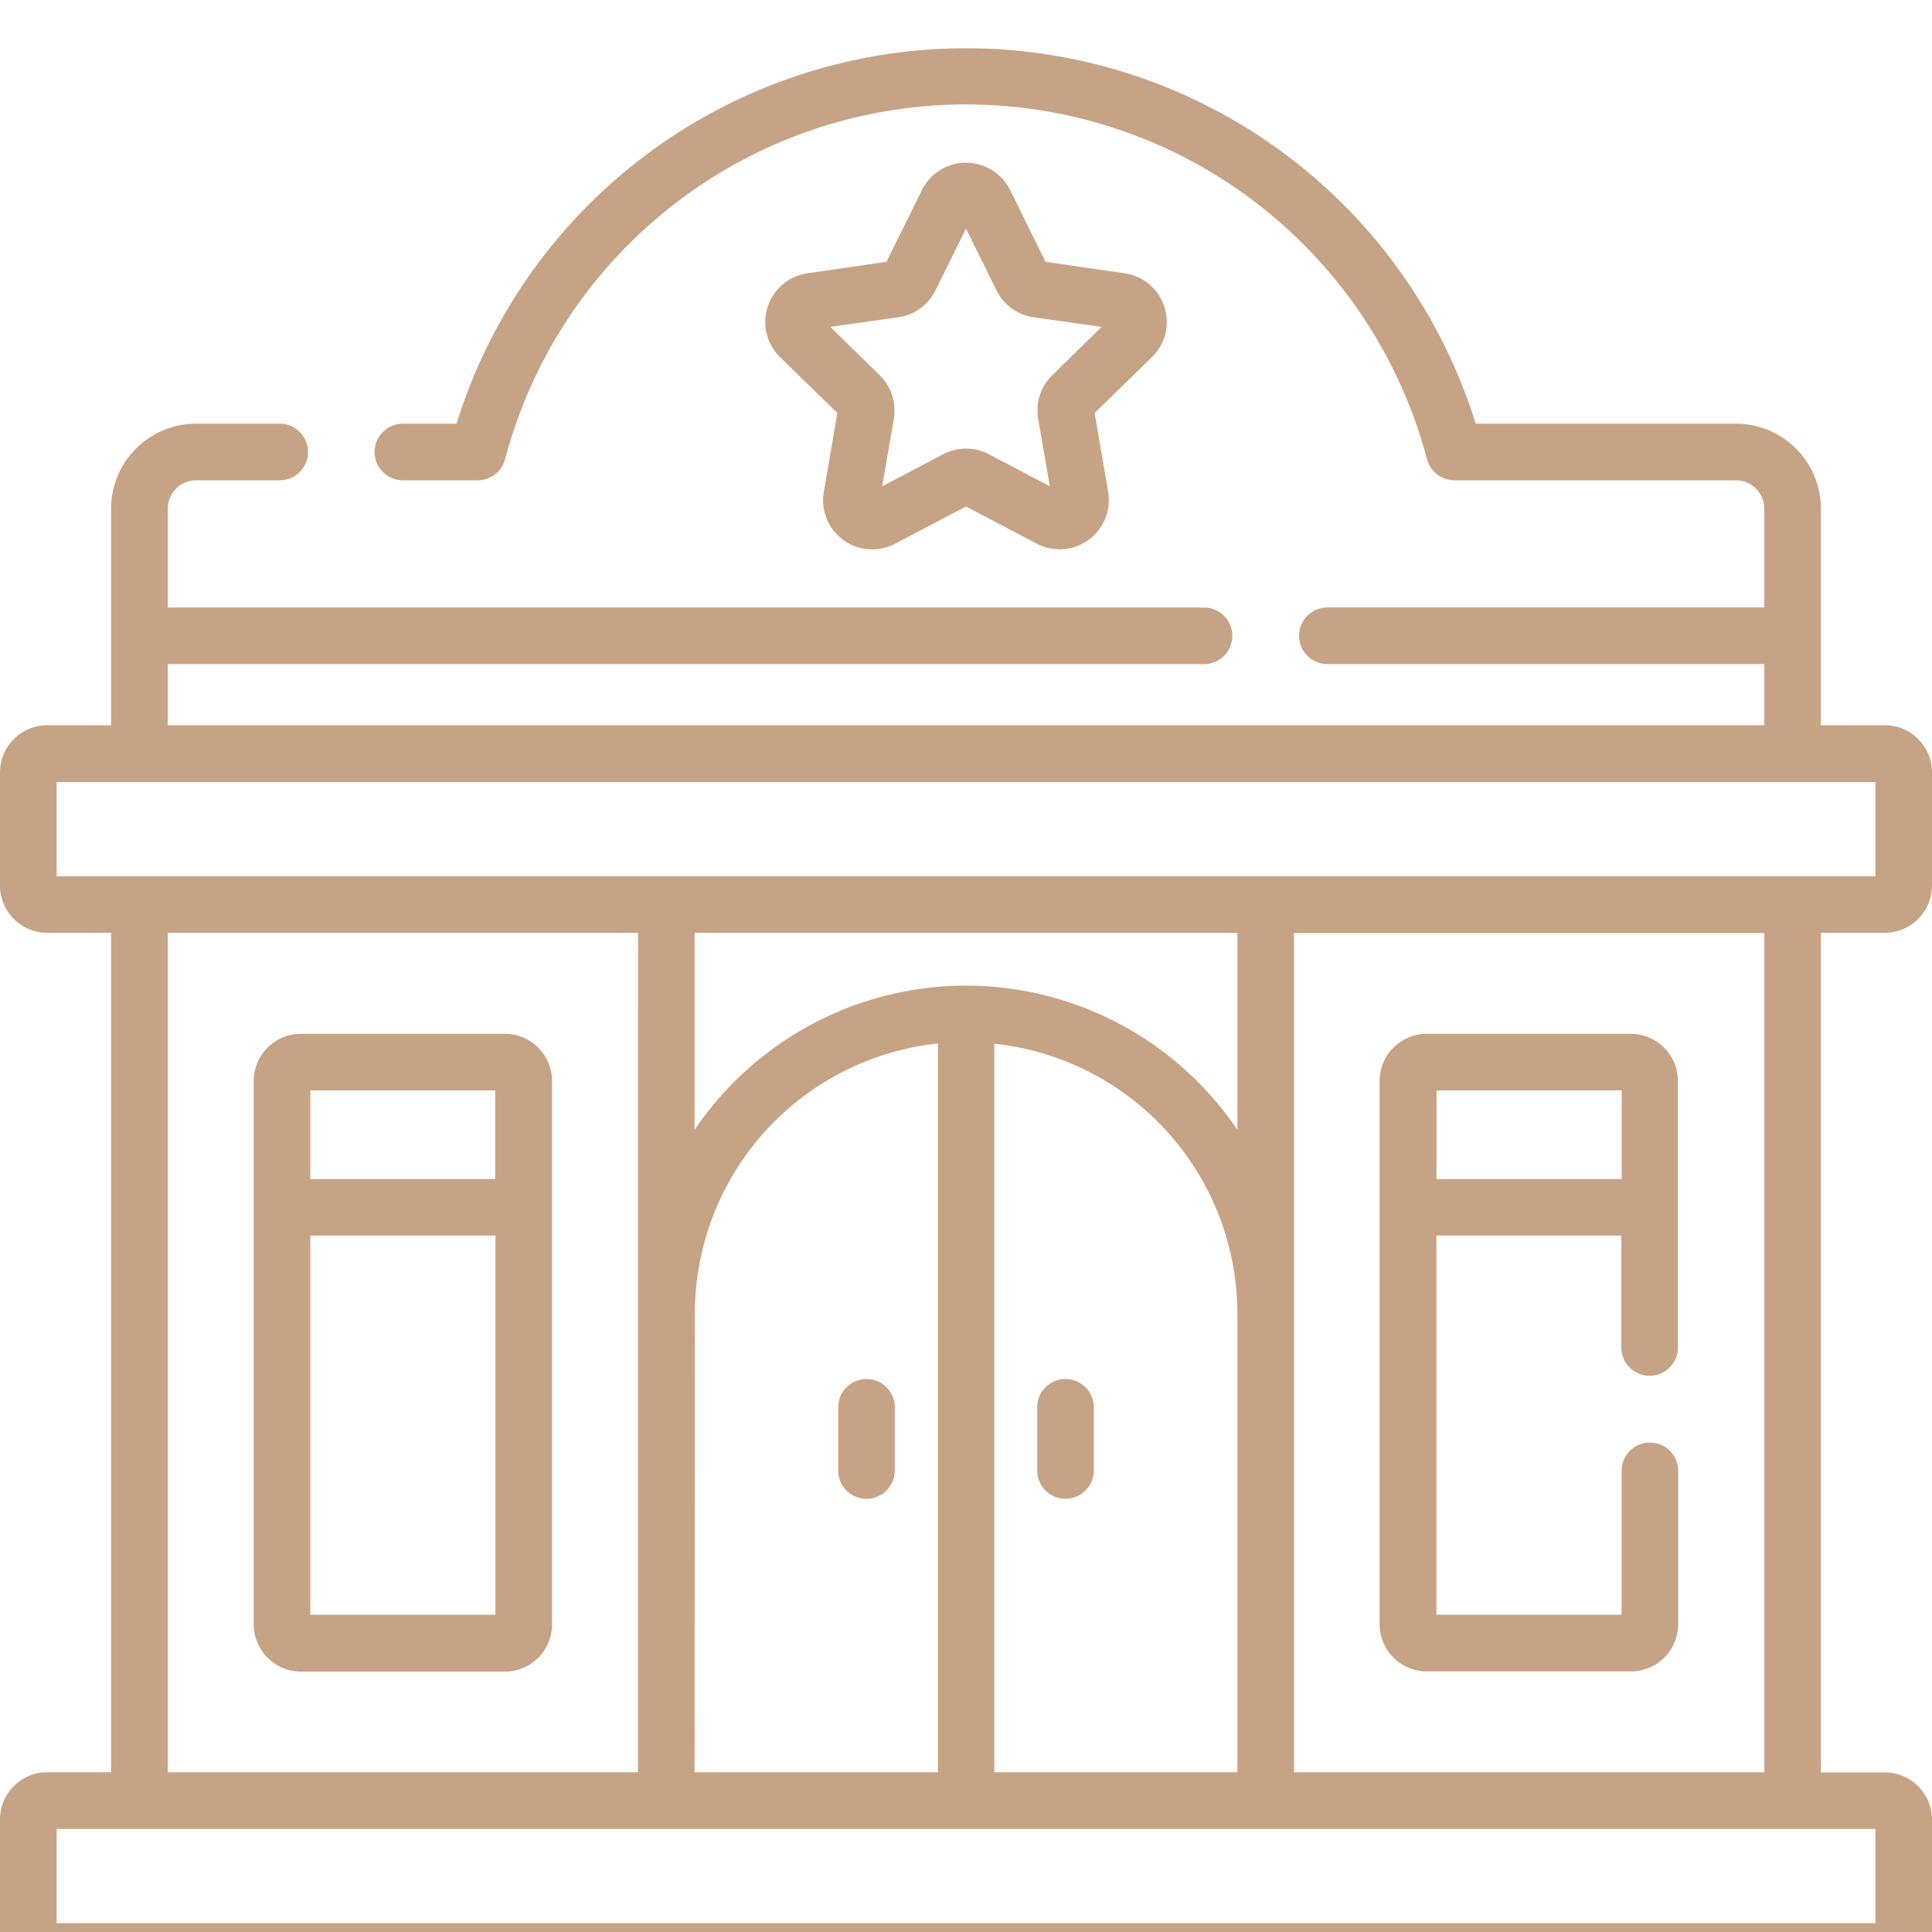
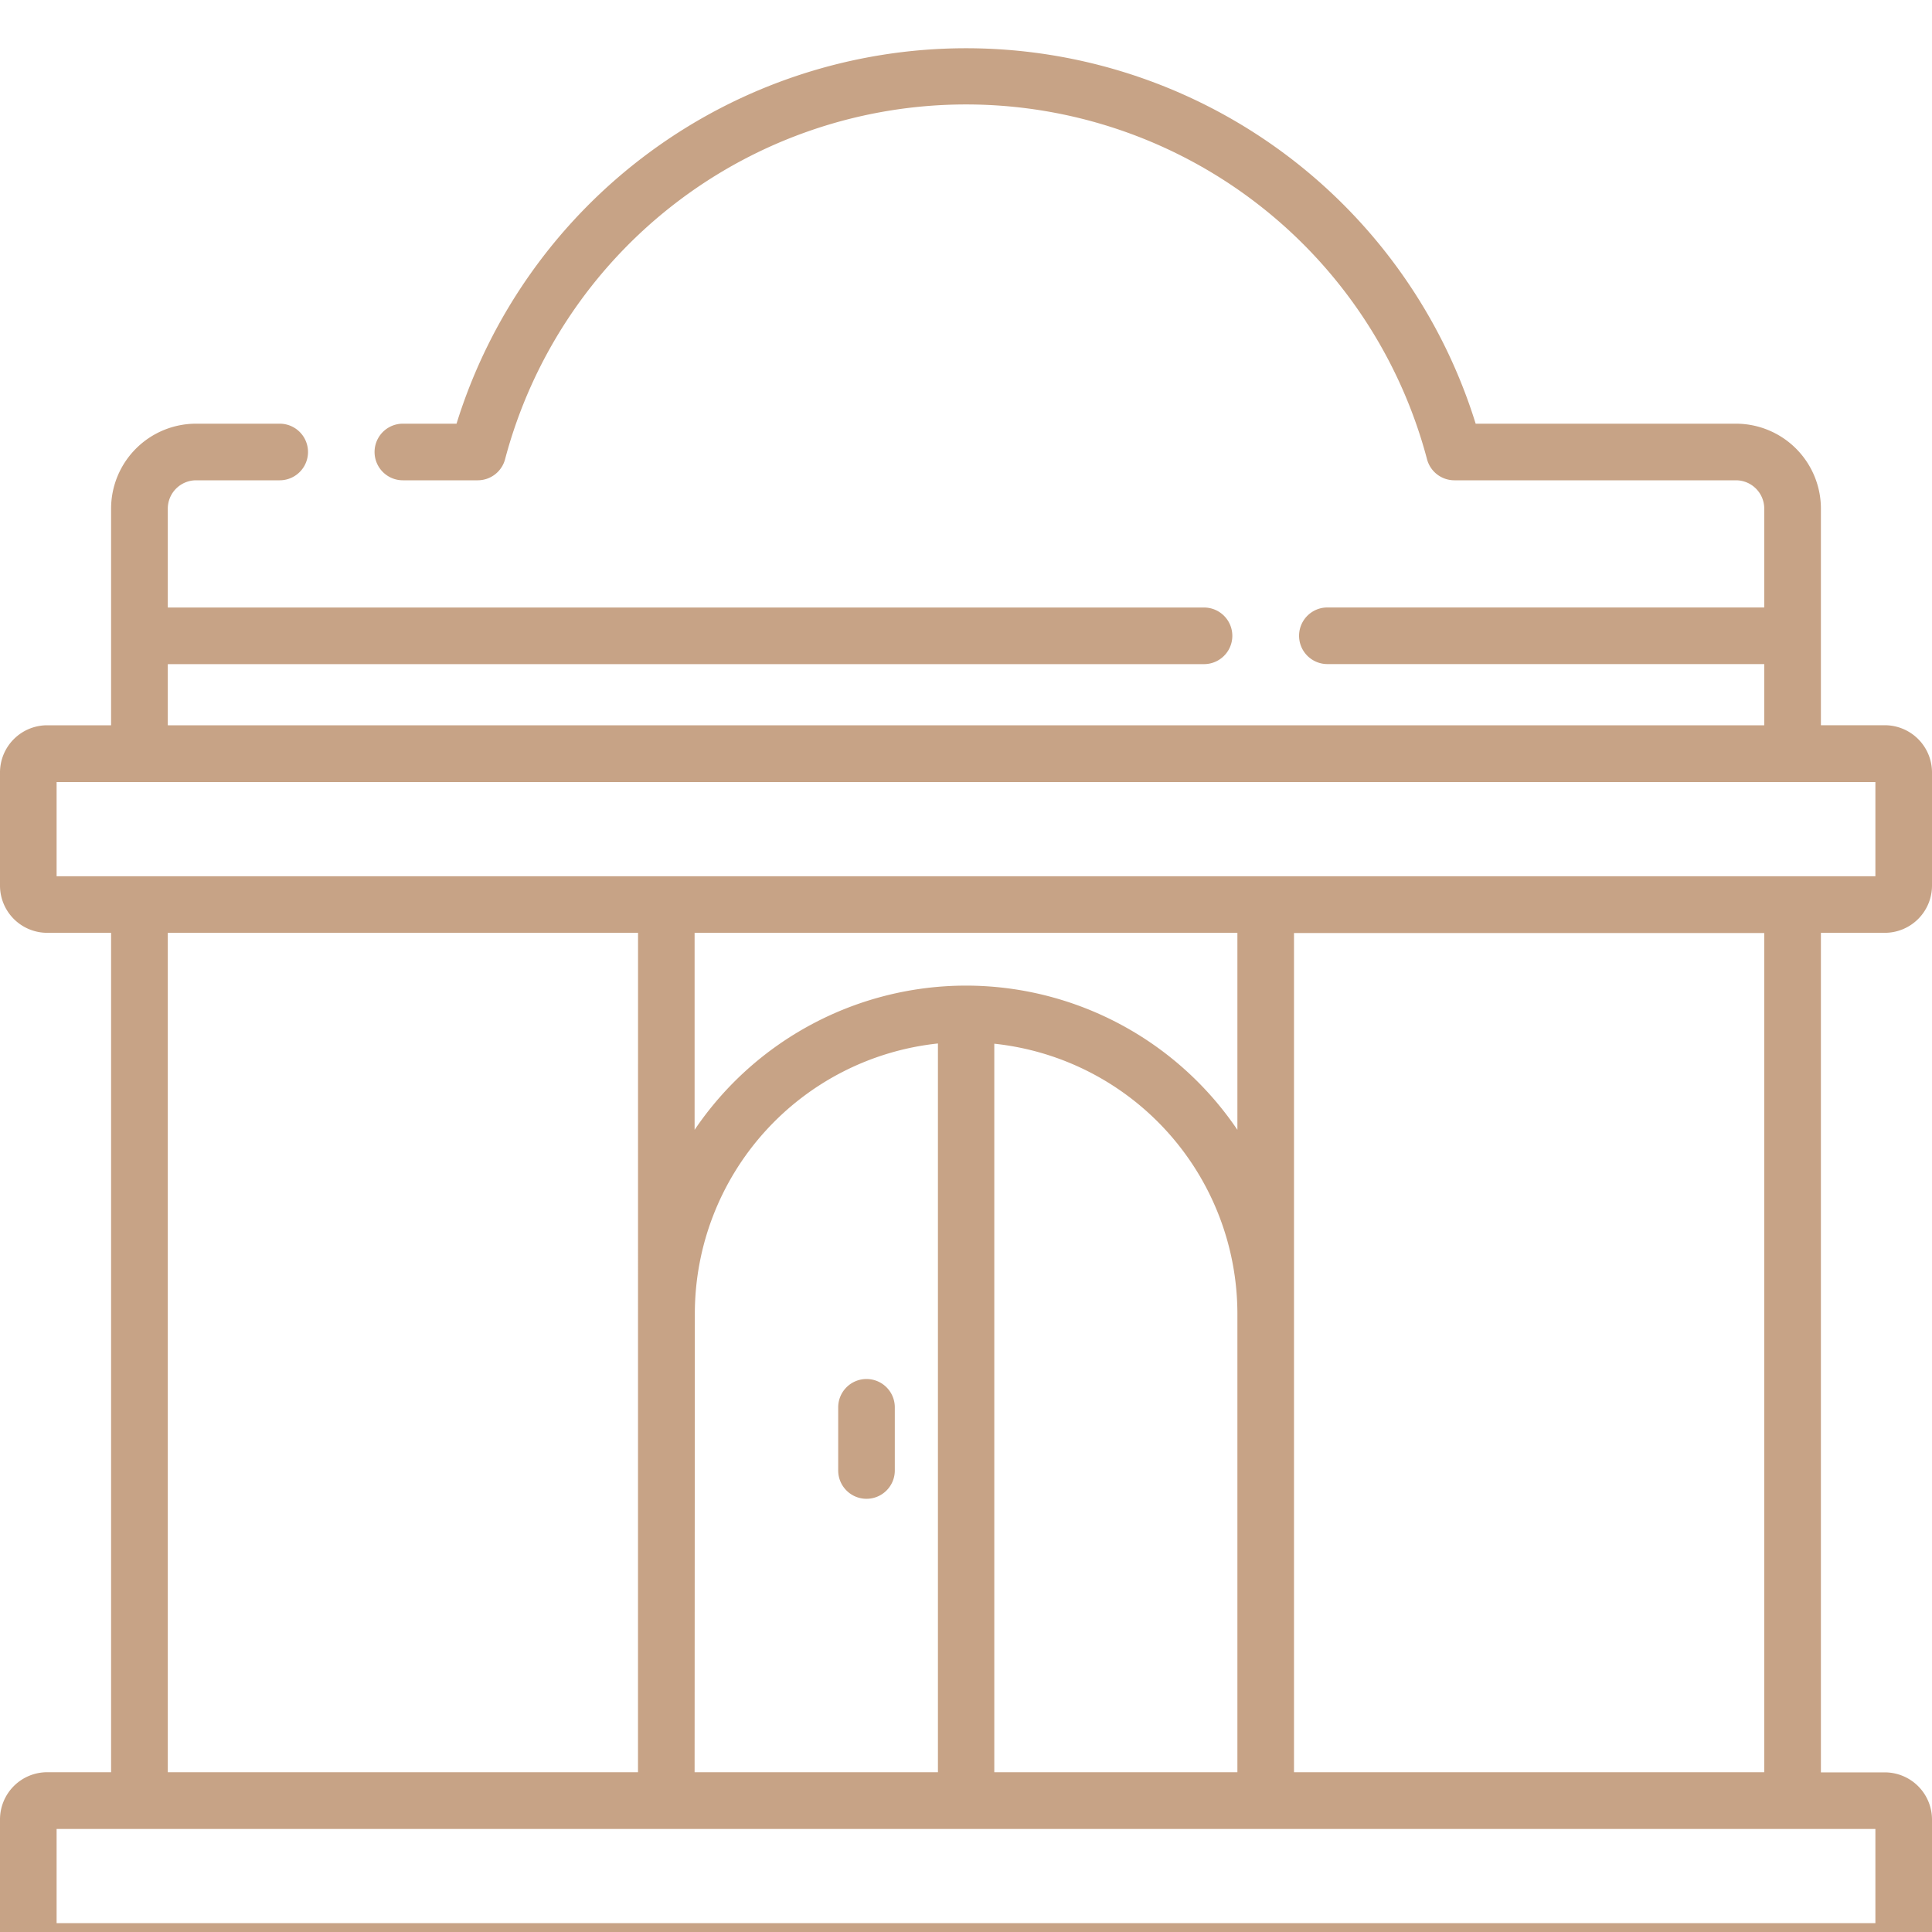
<svg xmlns="http://www.w3.org/2000/svg" width="40" height="40" viewBox="0 0 40 40">
  <defs>
    <clipPath id="clip-Massive_Clubhouse">
      <rect width="40" height="40" />
    </clipPath>
  </defs>
  <g id="Massive_Clubhouse" data-name="Massive Clubhouse" clip-path="url(#clip-Massive_Clubhouse)">
    <g id="club-house-villa-community" transform="translate(0 0.992)">
-       <path id="Path_9" data-name="Path 9" d="M211.057,33.393a1.013,1.013,0,0,0-.822-.693l-1.638-.238-.732-1.484a1.019,1.019,0,0,0-1.827,0l-.732,1.484-1.638.238a1.019,1.019,0,0,0-.565,1.738l1.185,1.155-.28,1.631a1.017,1.017,0,0,0,1.478,1.074l1.465-.77,1.465.77a1.019,1.019,0,0,0,1.478-1.074l-.28-1.631,1.185-1.155a1.013,1.013,0,0,0,.258-1.045Zm-2.319,1.417a1.019,1.019,0,0,0-.293.9l.241,1.4-1.261-.663a1.019,1.019,0,0,0-.948,0l-1.261.663.241-1.4a1.019,1.019,0,0,0-.293-.9l-1.021-1,1.41-.2a1.019,1.019,0,0,0,.767-.557l.631-1.278.631,1.278a1.019,1.019,0,0,0,.767.557l1.41.2Z" transform="translate(-186.951 -28.034)" fill="#c7a386" />
-       <path id="Path_10" data-name="Path 10" d="M275.456,352.75a.586.586,0,0,0-.586.586v1.308a.586.586,0,0,0,1.172,0v-1.308a.586.586,0,0,0-.586-.586Z" transform="translate(-253.396 -325.191)" fill="#c7a386" />
      <path id="Path_11" data-name="Path 11" d="M222.716,352.75a.586.586,0,0,0-.586.586v1.308a.586.586,0,0,0,1.172,0v-1.308a.586.586,0,0,0-.586-.586Z" transform="translate(-204.776 -325.191)" fill="#c7a386" />
-       <path id="Path_12" data-name="Path 12" d="M72.441,261.272H68.218a.978.978,0,0,0-.977.977V273.5a.978.978,0,0,0,.977.977h4.223a.978.978,0,0,0,.977-.977V262.249A.978.978,0,0,0,72.441,261.272Zm-.2,1.172v1.835H68.413v-1.835ZM68.413,273.3v-7.85h3.833v7.85Z" transform="translate(-61.988 -240.86)" fill="#c7a386" />
      <path id="Path_13" data-name="Path 13" d="M39.023,18.321A.978.978,0,0,0,40,17.345V15a.978.978,0,0,0-.977-.977H37.7V9.538A1.76,1.76,0,0,0,35.942,7.78h-5.39a11.046,11.046,0,0,0-21.1,0H8.341a.586.586,0,0,0,0,1.172H9.89a.586.586,0,0,0,.567-.436,9.873,9.873,0,0,1,19.088,0,.586.586,0,0,0,.566.436h5.83a.587.587,0,0,1,.586.586v2.047H27.482a.586.586,0,1,0,0,1.172h9.045v1.267H3.474V12.758H24.928a.586.586,0,1,0,0-1.172H3.474V9.538a.587.587,0,0,1,.586-.586H5.791a.586.586,0,0,0,0-1.172H4.059A1.76,1.76,0,0,0,2.3,9.538v4.486H.977A.978.978,0,0,0,0,15v2.344a.978.978,0,0,0,.977.977H2.3V35.7H.977A.978.978,0,0,0,0,36.68v2.344A.978.978,0,0,0,.977,40H39.023A.978.978,0,0,0,40,39.023V36.68a.978.978,0,0,0-.977-.977H37.7V18.321ZM1.172,15.2H38.828v1.95H1.172ZM20.586,35.7V20.617A5.627,5.627,0,0,1,25.619,26.2v9.5Zm-6.2-9.5a5.627,5.627,0,0,1,5.033-5.588V35.7H14.381ZM20,19.414A6.789,6.789,0,0,0,14.381,22.4V18.321H25.619V22.4A6.789,6.789,0,0,0,20,19.414ZM13.209,35.7H3.474V18.321H13.21Zm25.619,3.125H1.172v-1.95H38.828Zm-12.037-20.5h9.736V35.7H26.791Z" fill="#c7a386" />
-       <path id="Path_14" data-name="Path 14" d="M366.679,274.474H370.9a.978.978,0,0,0,.977-.977v-3.176a.586.586,0,0,0-1.172,0v2.98h-3.833v-7.85H370.7v2.316a.586.586,0,0,0,1.172,0V262.25a.978.978,0,0,0-.977-.977h-4.223a.978.978,0,0,0-.977.977V273.5A.978.978,0,0,0,366.679,274.474Zm4.028-12.029v1.835h-3.833v-1.835Z" transform="translate(-337.132 -240.861)" fill="#c7a386" />
    </g>
  </g>
</svg>